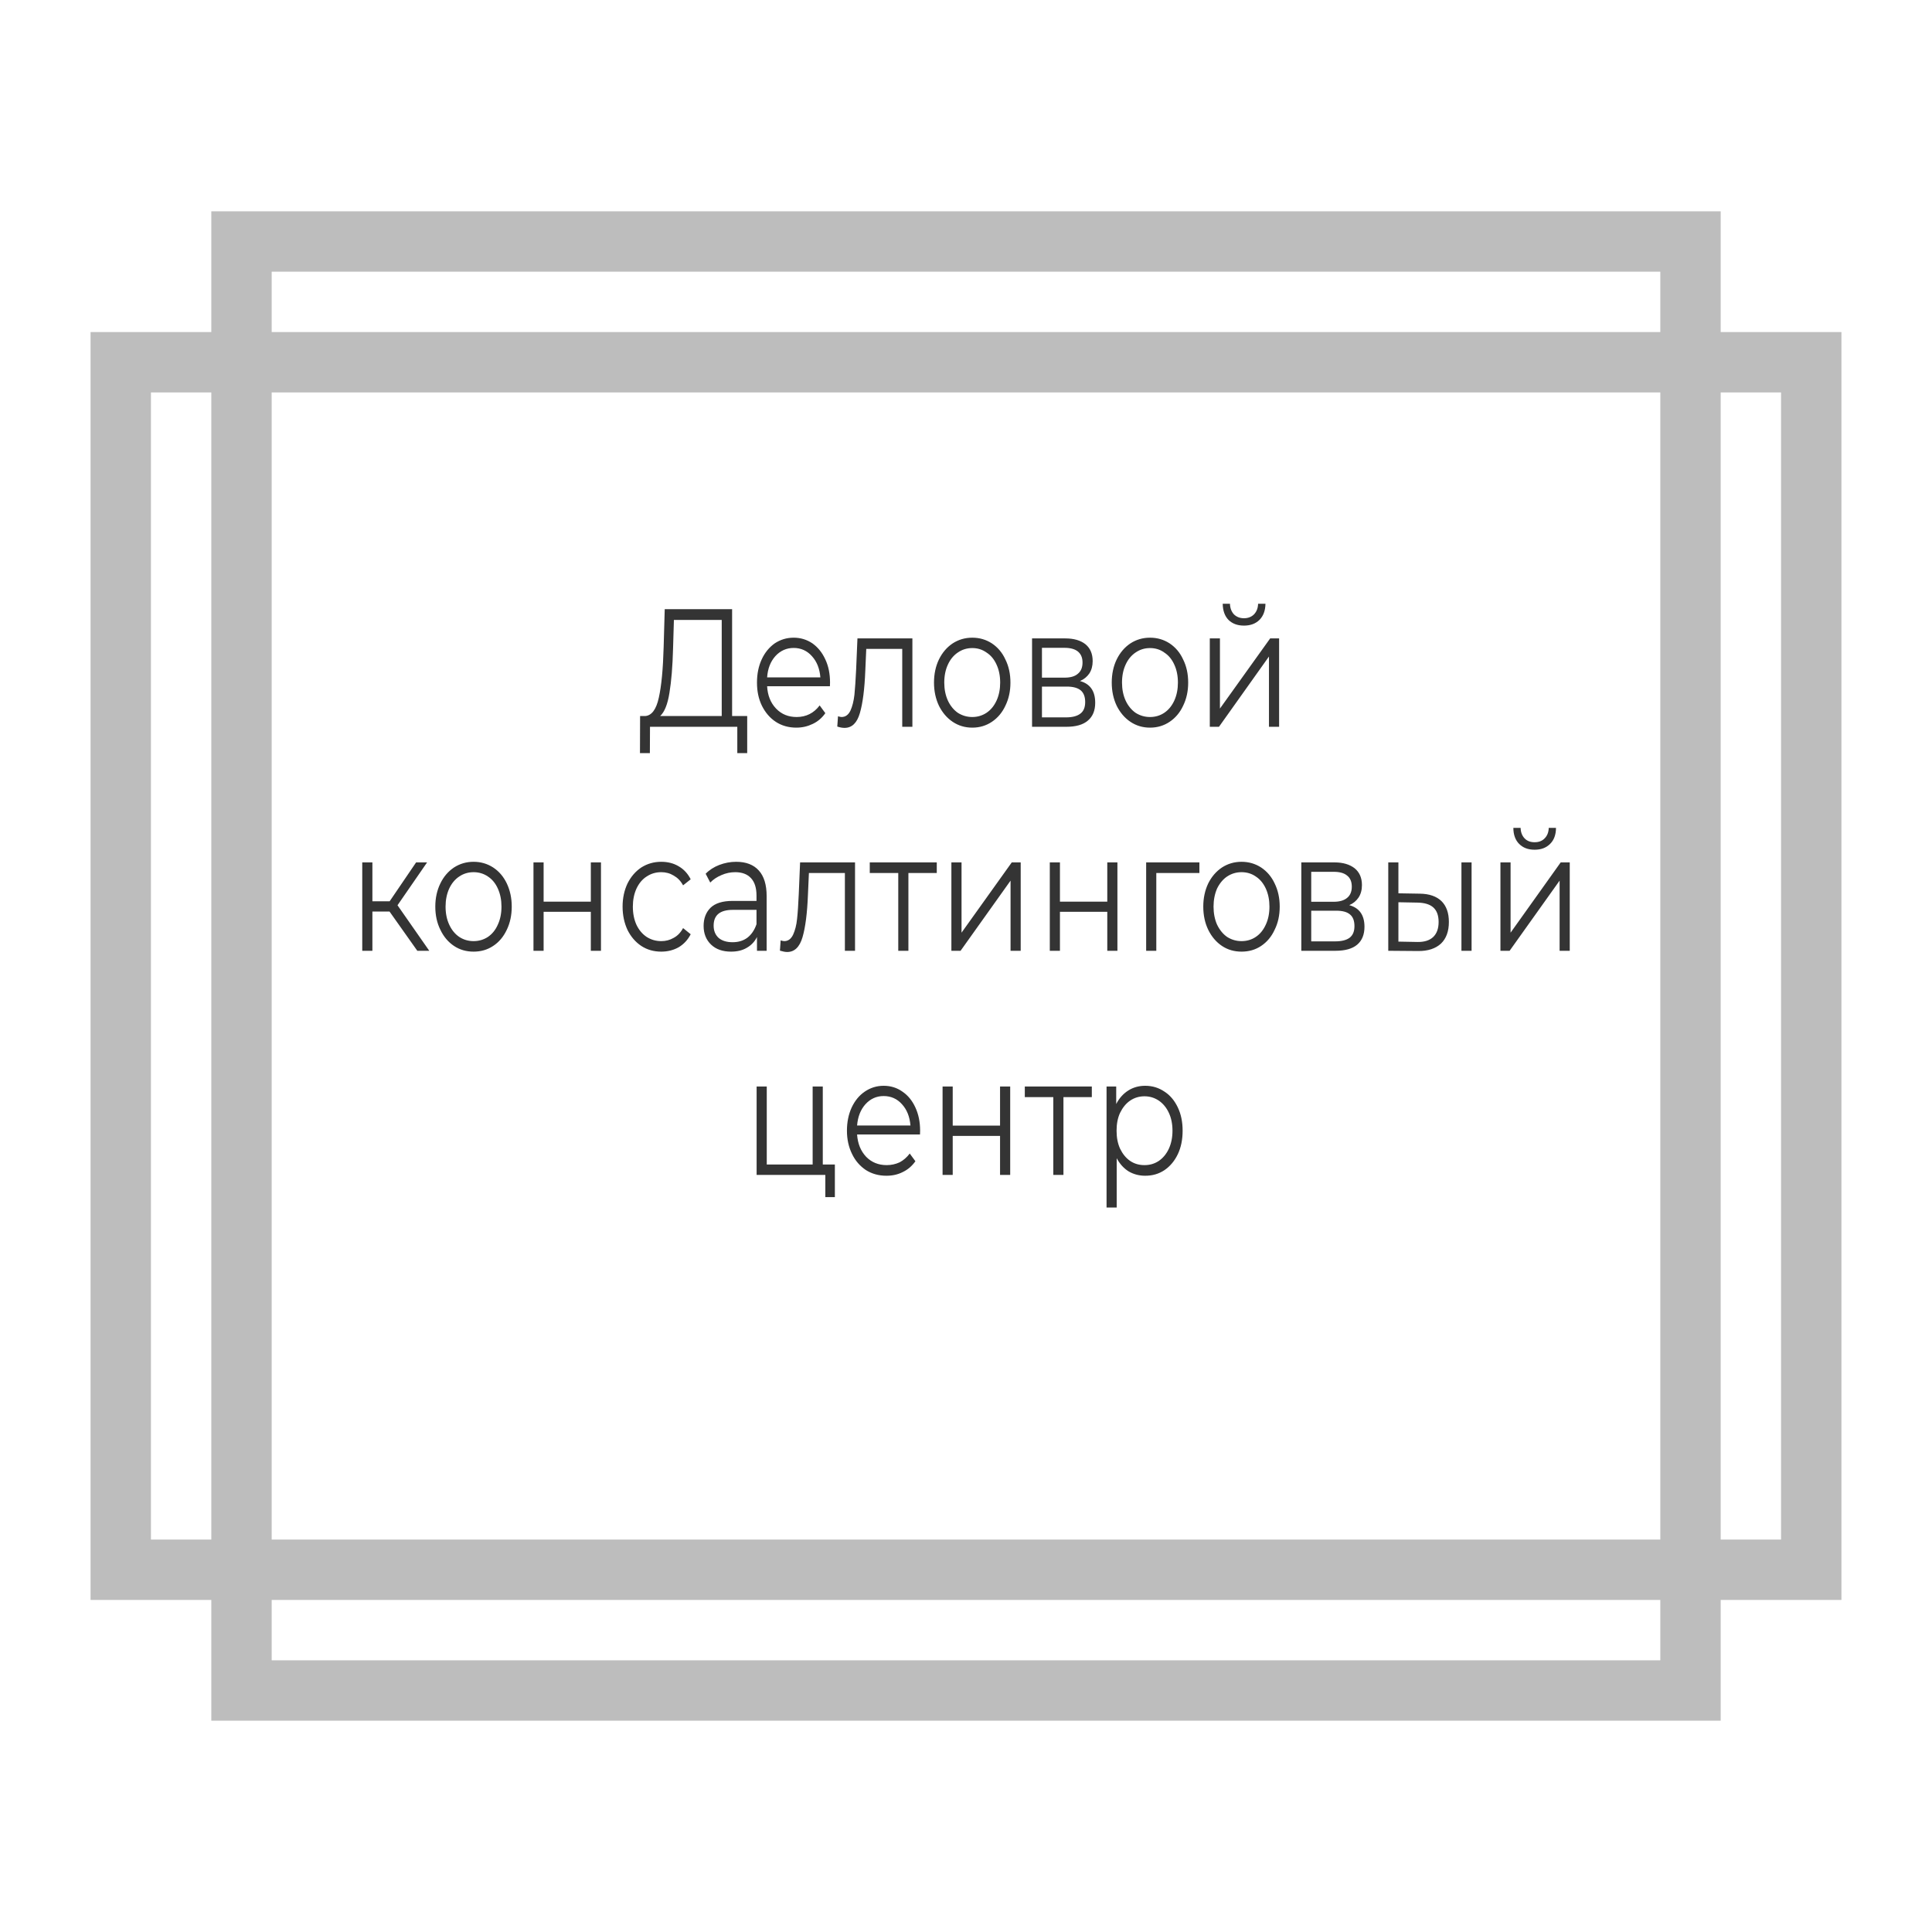
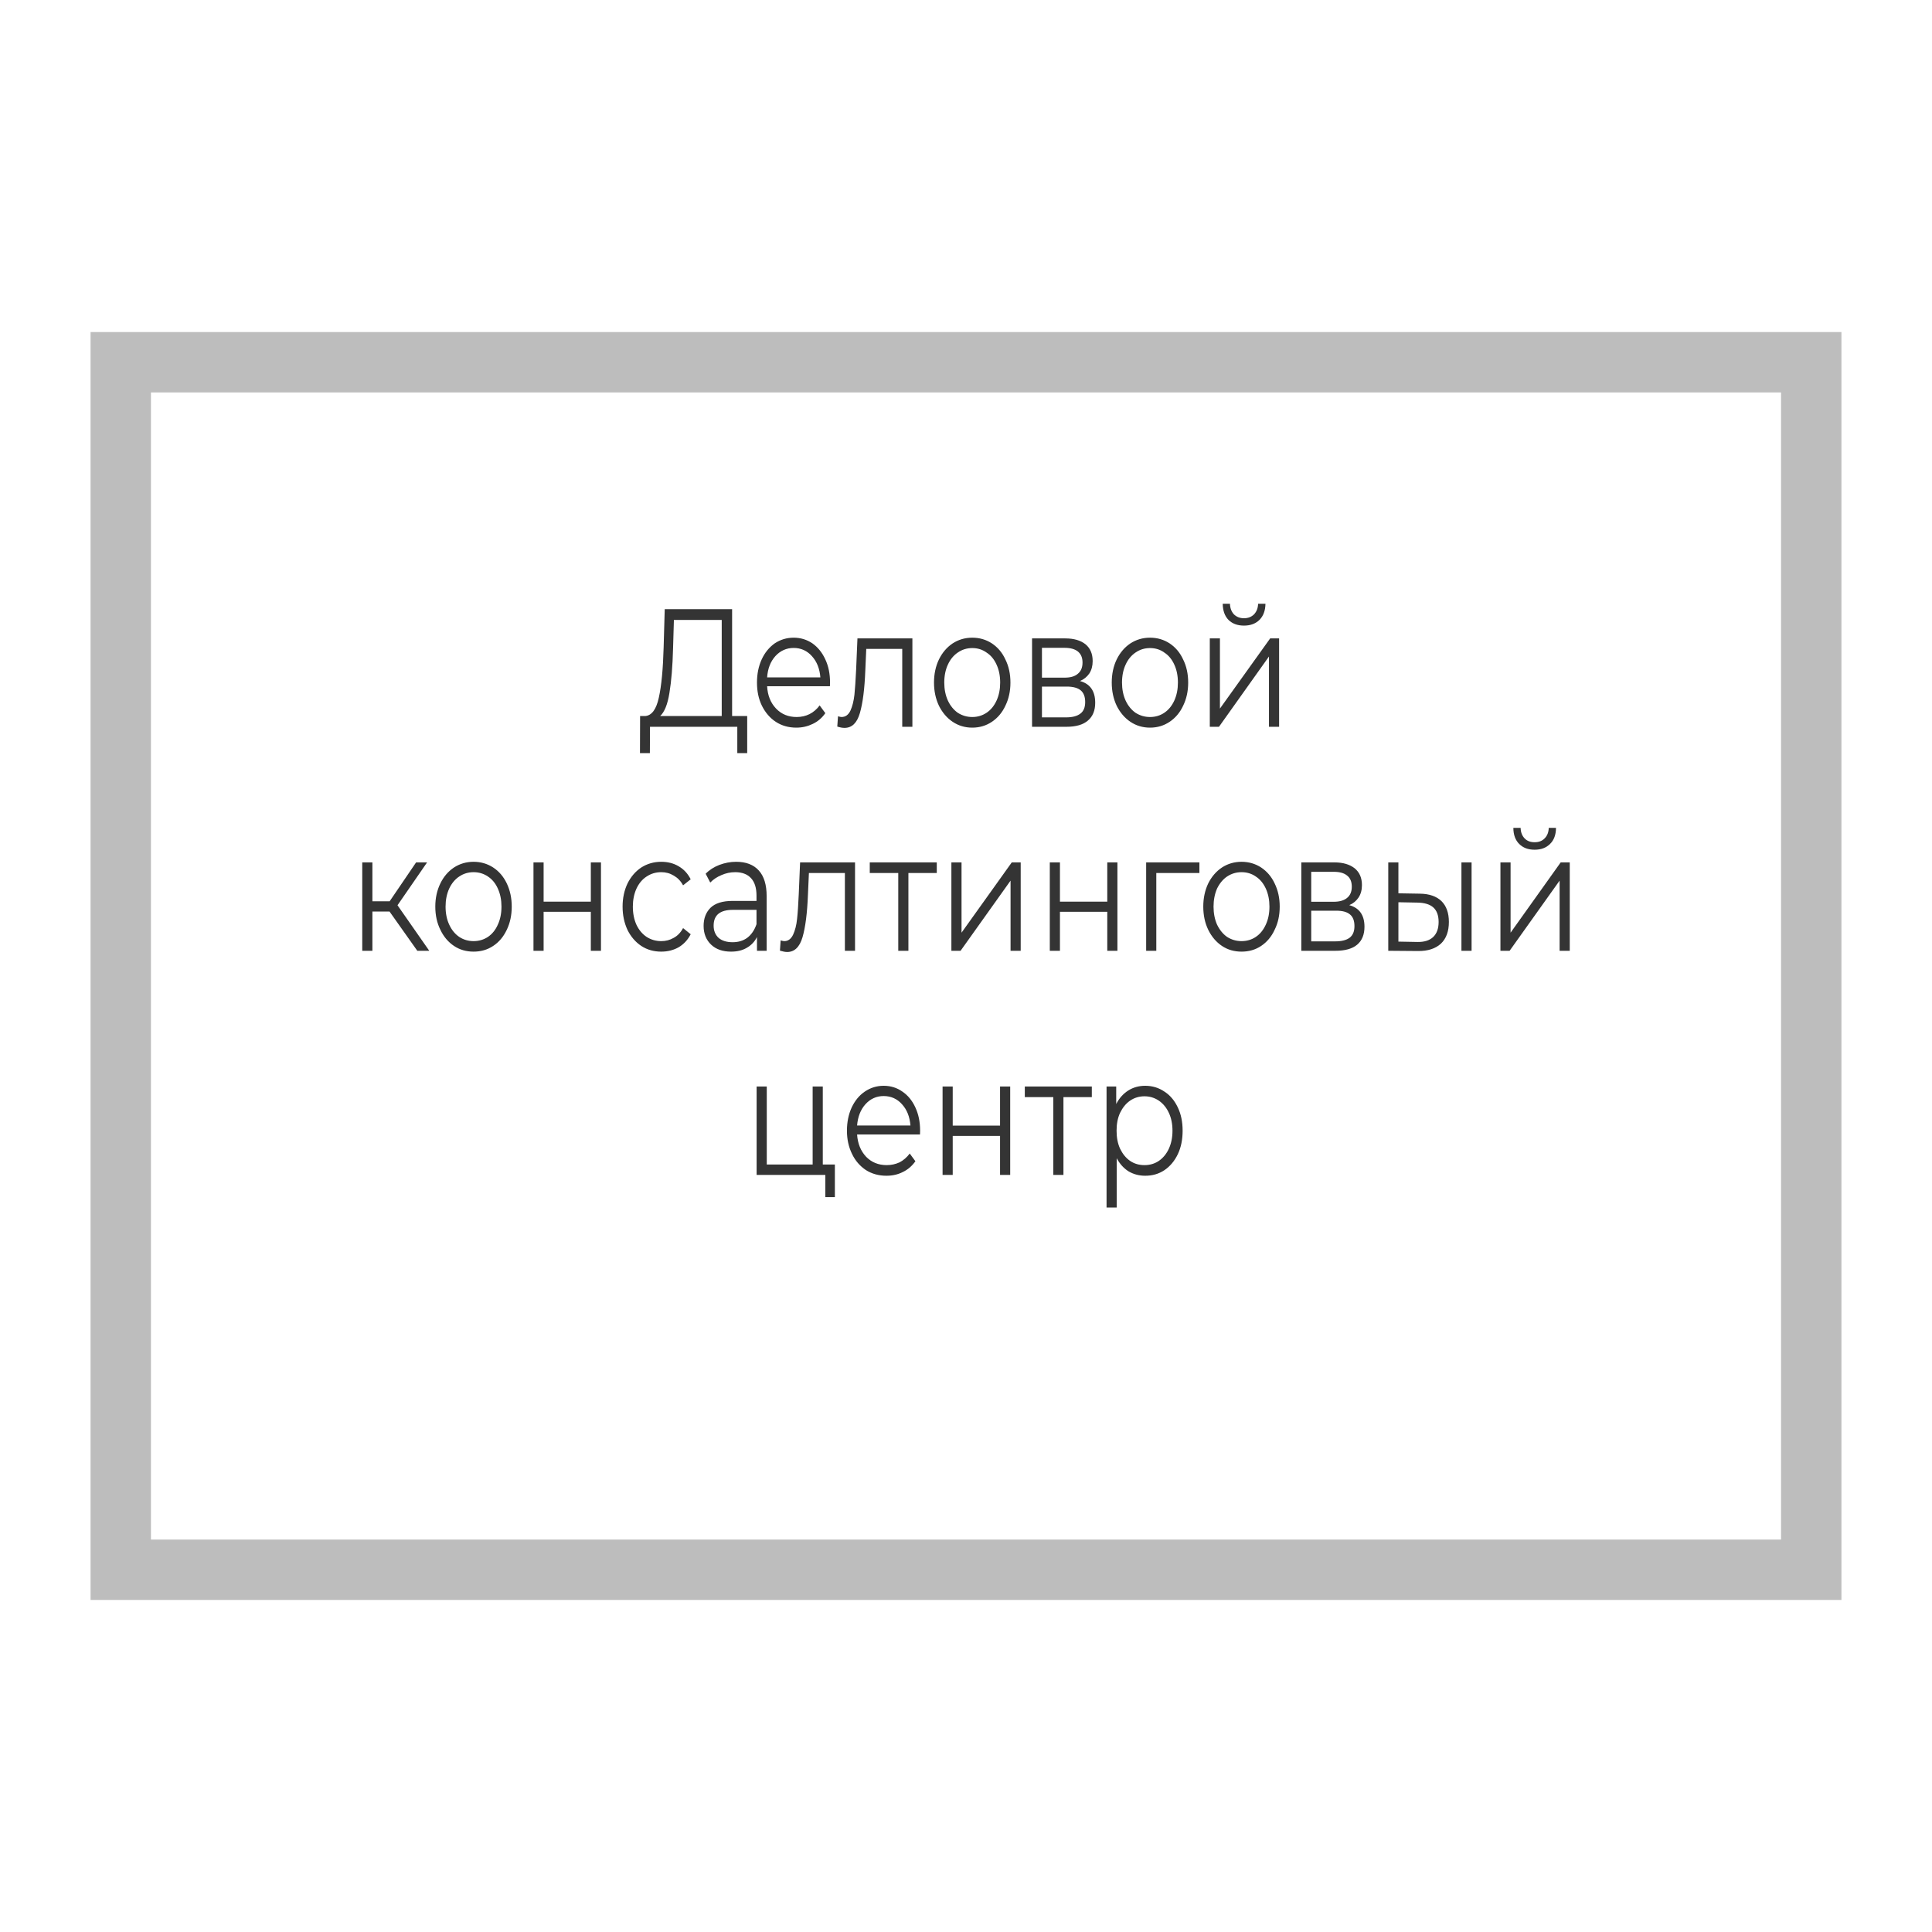
<svg xmlns="http://www.w3.org/2000/svg" width="16" height="16" viewBox="0 0 16 16" fill="none">
  <path d="M15 3H1V13H15V3Z" stroke="#BDBDBD" stroke-width="0.5" />
  <path d="M6.188 5.93V6.237H6.106V6.019H5.383L5.382 6.237H5.3L5.301 5.93H5.343C5.397 5.926 5.435 5.875 5.456 5.778C5.478 5.68 5.491 5.54 5.496 5.36L5.505 5.045H6.063V5.93H6.188ZM5.574 5.37C5.57 5.519 5.56 5.641 5.544 5.738C5.529 5.833 5.503 5.897 5.467 5.93H5.977V5.134H5.581L5.574 5.37ZM6.873 5.683H6.353C6.357 5.759 6.382 5.821 6.427 5.868C6.472 5.915 6.529 5.938 6.597 5.938C6.636 5.938 6.672 5.93 6.704 5.914C6.736 5.898 6.764 5.874 6.788 5.842L6.835 5.906C6.808 5.945 6.773 5.975 6.731 5.995C6.69 6.015 6.645 6.026 6.595 6.026C6.531 6.026 6.474 6.01 6.425 5.978C6.376 5.946 6.338 5.901 6.31 5.845C6.282 5.788 6.269 5.724 6.269 5.653C6.269 5.581 6.282 5.517 6.308 5.461C6.334 5.404 6.371 5.36 6.416 5.328C6.463 5.297 6.515 5.281 6.573 5.281C6.63 5.281 6.682 5.297 6.728 5.328C6.773 5.36 6.809 5.404 6.835 5.461C6.861 5.516 6.874 5.58 6.874 5.653L6.873 5.683ZM6.573 5.366C6.513 5.366 6.462 5.389 6.421 5.434C6.381 5.479 6.358 5.537 6.353 5.61H6.794C6.788 5.537 6.765 5.479 6.724 5.434C6.684 5.389 6.633 5.366 6.573 5.366ZM7.556 5.287V6.019H7.472V5.374H7.174L7.166 5.555C7.16 5.707 7.145 5.824 7.121 5.906C7.097 5.988 7.055 6.028 6.994 6.028C6.978 6.028 6.958 6.025 6.934 6.017L6.94 5.932C6.954 5.936 6.964 5.938 6.969 5.938C7.002 5.938 7.026 5.92 7.043 5.885C7.059 5.85 7.07 5.806 7.076 5.754C7.081 5.702 7.086 5.634 7.09 5.548L7.101 5.287H7.556ZM8.052 6.026C7.992 6.026 7.938 6.01 7.89 5.978C7.842 5.946 7.804 5.901 7.776 5.845C7.749 5.788 7.735 5.724 7.735 5.653C7.735 5.581 7.749 5.517 7.776 5.461C7.804 5.404 7.842 5.36 7.89 5.328C7.938 5.297 7.992 5.281 8.052 5.281C8.112 5.281 8.166 5.297 8.214 5.328C8.262 5.36 8.3 5.404 8.326 5.461C8.354 5.517 8.368 5.581 8.368 5.653C8.368 5.724 8.354 5.788 8.326 5.845C8.3 5.901 8.262 5.946 8.214 5.978C8.166 6.01 8.112 6.026 8.052 6.026ZM8.052 5.938C8.096 5.938 8.135 5.926 8.17 5.903C8.206 5.879 8.233 5.845 8.253 5.802C8.273 5.758 8.283 5.708 8.283 5.653C8.283 5.597 8.273 5.547 8.253 5.504C8.233 5.46 8.206 5.427 8.17 5.404C8.135 5.379 8.096 5.367 8.052 5.367C8.008 5.367 7.968 5.379 7.932 5.404C7.898 5.427 7.87 5.46 7.85 5.504C7.83 5.547 7.82 5.597 7.82 5.653C7.82 5.708 7.83 5.758 7.85 5.802C7.87 5.845 7.898 5.879 7.932 5.903C7.968 5.926 8.008 5.938 8.052 5.938ZM8.944 5.64C9.028 5.663 9.07 5.723 9.07 5.82C9.07 5.884 9.05 5.933 9.01 5.967C8.97 6.002 8.91 6.019 8.83 6.019H8.547V5.287H8.822C8.893 5.287 8.948 5.303 8.989 5.335C9.029 5.368 9.049 5.414 9.049 5.475C9.049 5.514 9.04 5.549 9.021 5.578C9.002 5.605 8.977 5.626 8.944 5.64ZM8.629 5.612H8.816C8.864 5.612 8.901 5.602 8.926 5.58C8.952 5.559 8.965 5.528 8.965 5.487C8.965 5.446 8.952 5.416 8.926 5.395C8.901 5.375 8.864 5.365 8.816 5.365H8.629V5.612ZM8.827 5.941C8.88 5.941 8.92 5.931 8.947 5.91C8.974 5.89 8.987 5.858 8.987 5.814C8.987 5.771 8.975 5.739 8.951 5.718C8.926 5.697 8.888 5.686 8.835 5.686H8.629V5.941H8.827ZM9.524 6.026C9.464 6.026 9.41 6.01 9.362 5.978C9.314 5.946 9.276 5.901 9.248 5.845C9.221 5.788 9.207 5.724 9.207 5.653C9.207 5.581 9.221 5.517 9.248 5.461C9.276 5.404 9.314 5.36 9.362 5.328C9.41 5.297 9.464 5.281 9.524 5.281C9.584 5.281 9.638 5.297 9.686 5.328C9.734 5.36 9.772 5.404 9.798 5.461C9.826 5.517 9.84 5.581 9.84 5.653C9.84 5.724 9.826 5.788 9.798 5.845C9.772 5.901 9.734 5.946 9.686 5.978C9.638 6.01 9.584 6.026 9.524 6.026ZM9.524 5.938C9.568 5.938 9.608 5.926 9.642 5.903C9.678 5.879 9.705 5.845 9.725 5.802C9.745 5.758 9.755 5.708 9.755 5.653C9.755 5.597 9.745 5.547 9.725 5.504C9.705 5.46 9.678 5.427 9.642 5.404C9.608 5.379 9.568 5.367 9.524 5.367C9.48 5.367 9.44 5.379 9.404 5.404C9.37 5.427 9.342 5.46 9.322 5.504C9.302 5.547 9.292 5.597 9.292 5.653C9.292 5.708 9.302 5.758 9.322 5.802C9.342 5.845 9.37 5.879 9.404 5.903C9.44 5.926 9.48 5.938 9.524 5.938ZM10.019 5.287H10.103V5.868L10.519 5.287H10.593V6.019H10.509V5.437L10.095 6.019H10.019V5.287ZM10.302 5.181C10.248 5.181 10.206 5.165 10.174 5.134C10.143 5.102 10.127 5.058 10.126 5H10.186C10.187 5.036 10.198 5.065 10.219 5.088C10.241 5.109 10.268 5.12 10.302 5.12C10.336 5.12 10.364 5.109 10.385 5.088C10.407 5.065 10.418 5.036 10.419 5H10.48C10.479 5.058 10.462 5.102 10.43 5.134C10.398 5.165 10.356 5.181 10.302 5.181ZM3.226 7.549H3.084V7.874H3V7.142H3.084V7.464H3.227L3.446 7.142H3.537L3.292 7.497L3.555 7.874H3.456L3.226 7.549ZM3.922 7.881C3.862 7.881 3.808 7.866 3.76 7.834C3.712 7.802 3.674 7.757 3.647 7.7C3.619 7.644 3.605 7.58 3.605 7.508C3.605 7.437 3.619 7.373 3.647 7.316C3.674 7.26 3.712 7.216 3.76 7.184C3.808 7.153 3.862 7.137 3.922 7.137C3.982 7.137 4.036 7.153 4.084 7.184C4.133 7.216 4.17 7.26 4.197 7.316C4.224 7.373 4.238 7.437 4.238 7.508C4.238 7.58 4.224 7.644 4.197 7.7C4.17 7.757 4.133 7.802 4.084 7.834C4.036 7.866 3.982 7.881 3.922 7.881ZM3.922 7.794C3.966 7.794 4.006 7.782 4.041 7.759C4.076 7.735 4.104 7.701 4.123 7.657C4.143 7.614 4.153 7.564 4.153 7.508C4.153 7.453 4.143 7.403 4.123 7.359C4.104 7.316 4.076 7.282 4.041 7.259C4.006 7.235 3.966 7.223 3.922 7.223C3.878 7.223 3.838 7.235 3.803 7.259C3.768 7.282 3.74 7.316 3.72 7.359C3.7 7.403 3.69 7.453 3.69 7.508C3.69 7.564 3.7 7.614 3.72 7.657C3.74 7.701 3.768 7.735 3.803 7.759C3.838 7.782 3.878 7.794 3.922 7.794ZM4.418 7.142H4.502V7.467H4.893V7.142H4.977V7.874H4.893V7.551H4.502V7.874H4.418V7.142ZM5.476 7.881C5.415 7.881 5.36 7.866 5.311 7.834C5.263 7.802 5.225 7.758 5.197 7.702C5.17 7.644 5.156 7.58 5.156 7.508C5.156 7.437 5.17 7.373 5.197 7.316C5.225 7.26 5.263 7.216 5.311 7.184C5.36 7.153 5.415 7.137 5.476 7.137C5.53 7.137 5.578 7.149 5.62 7.174C5.662 7.198 5.696 7.234 5.72 7.282L5.657 7.332C5.637 7.295 5.611 7.269 5.579 7.251C5.548 7.232 5.514 7.223 5.476 7.223C5.431 7.223 5.391 7.235 5.355 7.259C5.319 7.282 5.291 7.316 5.271 7.359C5.251 7.403 5.241 7.453 5.241 7.508C5.241 7.565 5.251 7.615 5.271 7.659C5.291 7.701 5.319 7.735 5.355 7.759C5.391 7.782 5.431 7.794 5.476 7.794C5.514 7.794 5.548 7.785 5.579 7.767C5.611 7.75 5.637 7.723 5.657 7.686L5.72 7.737C5.696 7.784 5.662 7.82 5.62 7.845C5.577 7.869 5.529 7.881 5.476 7.881ZM6.097 7.137C6.178 7.137 6.241 7.161 6.284 7.209C6.327 7.256 6.349 7.327 6.349 7.421V7.874H6.269V7.76C6.25 7.798 6.222 7.828 6.185 7.849C6.148 7.871 6.105 7.881 6.054 7.881C5.985 7.881 5.93 7.862 5.889 7.823C5.848 7.784 5.827 7.732 5.827 7.668C5.827 7.606 5.846 7.556 5.884 7.518C5.923 7.48 5.984 7.461 6.067 7.461H6.265V7.417C6.265 7.353 6.25 7.306 6.22 7.273C6.19 7.24 6.146 7.223 6.089 7.223C6.049 7.223 6.011 7.231 5.975 7.247C5.939 7.262 5.908 7.282 5.882 7.309L5.844 7.236C5.875 7.204 5.913 7.18 5.957 7.163C6.002 7.146 6.048 7.137 6.097 7.137ZM6.067 7.803C6.115 7.803 6.155 7.791 6.189 7.766C6.223 7.74 6.248 7.703 6.265 7.654V7.535H6.07C5.963 7.535 5.91 7.578 5.91 7.666C5.91 7.708 5.924 7.742 5.951 7.767C5.979 7.791 6.018 7.803 6.067 7.803ZM7.081 7.142V7.874H6.997V7.23H6.699L6.691 7.411C6.685 7.563 6.67 7.68 6.646 7.762C6.622 7.843 6.58 7.884 6.519 7.884C6.503 7.884 6.483 7.88 6.459 7.873L6.465 7.788C6.479 7.792 6.489 7.794 6.495 7.794C6.527 7.794 6.551 7.776 6.568 7.741C6.584 7.706 6.596 7.662 6.601 7.61C6.607 7.558 6.611 7.489 6.615 7.404L6.626 7.142H7.081ZM7.758 7.23H7.523V7.874H7.439V7.23H7.203V7.142H7.758V7.23ZM7.879 7.142H7.963V7.724L8.379 7.142H8.453V7.874H8.369V7.293L7.955 7.874H7.879V7.142ZM8.694 7.142H8.778V7.467H9.17V7.142H9.254V7.874H9.17V7.551H8.778V7.874H8.694V7.142ZM9.933 7.23H9.576V7.874H9.492V7.142H9.933V7.23ZM10.282 7.881C10.222 7.881 10.168 7.866 10.12 7.834C10.072 7.802 10.034 7.757 10.006 7.7C9.979 7.644 9.965 7.58 9.965 7.508C9.965 7.437 9.979 7.373 10.006 7.316C10.034 7.26 10.072 7.216 10.12 7.184C10.168 7.153 10.222 7.137 10.282 7.137C10.342 7.137 10.396 7.153 10.444 7.184C10.492 7.216 10.53 7.26 10.556 7.316C10.584 7.373 10.598 7.437 10.598 7.508C10.598 7.58 10.584 7.644 10.556 7.7C10.53 7.757 10.492 7.802 10.444 7.834C10.396 7.866 10.342 7.881 10.282 7.881ZM10.282 7.794C10.326 7.794 10.366 7.782 10.4 7.759C10.436 7.735 10.463 7.701 10.483 7.657C10.503 7.614 10.513 7.564 10.513 7.508C10.513 7.453 10.503 7.403 10.483 7.359C10.463 7.316 10.436 7.282 10.4 7.259C10.366 7.235 10.326 7.223 10.282 7.223C10.238 7.223 10.198 7.235 10.162 7.259C10.128 7.282 10.1 7.316 10.079 7.359C10.06 7.403 10.05 7.453 10.05 7.508C10.05 7.564 10.06 7.614 10.079 7.657C10.1 7.701 10.128 7.735 10.162 7.759C10.198 7.782 10.238 7.794 10.282 7.794ZM11.174 7.496C11.258 7.519 11.3 7.579 11.3 7.675C11.3 7.739 11.28 7.789 11.24 7.823C11.2 7.857 11.14 7.874 11.06 7.874H10.777V7.142H11.052C11.123 7.142 11.178 7.159 11.219 7.191C11.259 7.224 11.279 7.27 11.279 7.33C11.279 7.37 11.27 7.404 11.251 7.433C11.232 7.461 11.207 7.482 11.174 7.496ZM10.859 7.468H11.046C11.094 7.468 11.131 7.457 11.156 7.436C11.182 7.415 11.195 7.384 11.195 7.343C11.195 7.302 11.182 7.271 11.156 7.251C11.131 7.23 11.094 7.22 11.046 7.22H10.859V7.468ZM11.056 7.796C11.11 7.796 11.15 7.786 11.177 7.766C11.204 7.745 11.217 7.713 11.217 7.67C11.217 7.626 11.205 7.594 11.181 7.574C11.156 7.552 11.118 7.542 11.065 7.542H10.859V7.796H11.056ZM11.759 7.401C11.837 7.402 11.896 7.423 11.937 7.462C11.978 7.502 11.999 7.56 11.999 7.635C11.999 7.713 11.977 7.773 11.933 7.815C11.888 7.856 11.825 7.877 11.743 7.876L11.497 7.874V7.142H11.581V7.398L11.759 7.401ZM12.103 7.142H12.187V7.874H12.103V7.142ZM11.739 7.801C11.796 7.802 11.839 7.788 11.869 7.76C11.899 7.731 11.914 7.69 11.914 7.635C11.914 7.581 11.899 7.541 11.87 7.515C11.841 7.489 11.797 7.476 11.739 7.475L11.581 7.472V7.798L11.739 7.801ZM12.426 7.142H12.51V7.724L12.925 7.142H13V7.874H12.916V7.293L12.502 7.874H12.426V7.142ZM12.709 7.037C12.655 7.037 12.613 7.021 12.581 6.989C12.55 6.958 12.533 6.913 12.533 6.856H12.593C12.594 6.892 12.605 6.921 12.626 6.943C12.647 6.965 12.675 6.975 12.709 6.975C12.743 6.975 12.771 6.965 12.792 6.943C12.814 6.921 12.825 6.892 12.826 6.856H12.886C12.886 6.913 12.869 6.958 12.837 6.989C12.805 7.021 12.763 7.037 12.709 7.037ZM6.914 9.644V9.914H6.835V9.73H6.266V8.998H6.35V9.644H6.73V8.998H6.814V9.644H6.914ZM7.619 9.395H7.098C7.103 9.471 7.128 9.532 7.173 9.58C7.218 9.626 7.275 9.649 7.343 9.649C7.382 9.649 7.417 9.641 7.45 9.626C7.482 9.609 7.51 9.585 7.534 9.553L7.581 9.617C7.553 9.656 7.519 9.686 7.477 9.706C7.436 9.727 7.391 9.737 7.341 9.737C7.277 9.737 7.22 9.721 7.171 9.69C7.122 9.657 7.083 9.613 7.056 9.556C7.028 9.499 7.014 9.435 7.014 9.364C7.014 9.293 7.027 9.229 7.053 9.172C7.08 9.115 7.116 9.071 7.162 9.04C7.209 9.008 7.261 8.992 7.318 8.992C7.376 8.992 7.428 9.008 7.473 9.04C7.519 9.071 7.555 9.115 7.581 9.172C7.607 9.228 7.62 9.292 7.62 9.364L7.619 9.395ZM7.318 9.077C7.258 9.077 7.208 9.1 7.167 9.145C7.127 9.19 7.104 9.248 7.098 9.321H7.54C7.534 9.248 7.511 9.19 7.47 9.145C7.43 9.1 7.379 9.077 7.318 9.077ZM7.806 8.998H7.89V9.322H8.282V8.998H8.366V9.73H8.282V9.407H7.89V9.73H7.806V8.998ZM9.042 9.086H8.807V9.73H8.723V9.086H8.487V8.998H9.042V9.086ZM9.484 8.992C9.543 8.992 9.596 9.008 9.643 9.04C9.69 9.07 9.727 9.114 9.754 9.171C9.781 9.227 9.794 9.292 9.794 9.364C9.794 9.437 9.781 9.502 9.754 9.559C9.727 9.615 9.69 9.659 9.643 9.691C9.596 9.722 9.544 9.737 9.484 9.737C9.434 9.737 9.388 9.725 9.347 9.701C9.307 9.676 9.274 9.64 9.248 9.592V10H9.164V8.998H9.244V9.143C9.269 9.094 9.303 9.057 9.344 9.031C9.385 9.005 9.432 8.992 9.484 8.992ZM9.478 9.649C9.522 9.649 9.561 9.638 9.597 9.614C9.632 9.59 9.66 9.556 9.68 9.513C9.7 9.469 9.71 9.42 9.71 9.364C9.71 9.308 9.7 9.259 9.68 9.216C9.66 9.173 9.632 9.139 9.597 9.115C9.561 9.091 9.522 9.079 9.478 9.079C9.434 9.079 9.394 9.091 9.359 9.115C9.324 9.139 9.297 9.173 9.276 9.216C9.256 9.259 9.247 9.308 9.247 9.364C9.247 9.42 9.256 9.469 9.276 9.513C9.297 9.556 9.324 9.59 9.359 9.614C9.394 9.638 9.434 9.649 9.478 9.649Z" fill="#343434" />
-   <path d="M2 2L2 14L14 14V2L2 2Z" stroke="#BDBDBD" stroke-width="0.5" />
</svg>